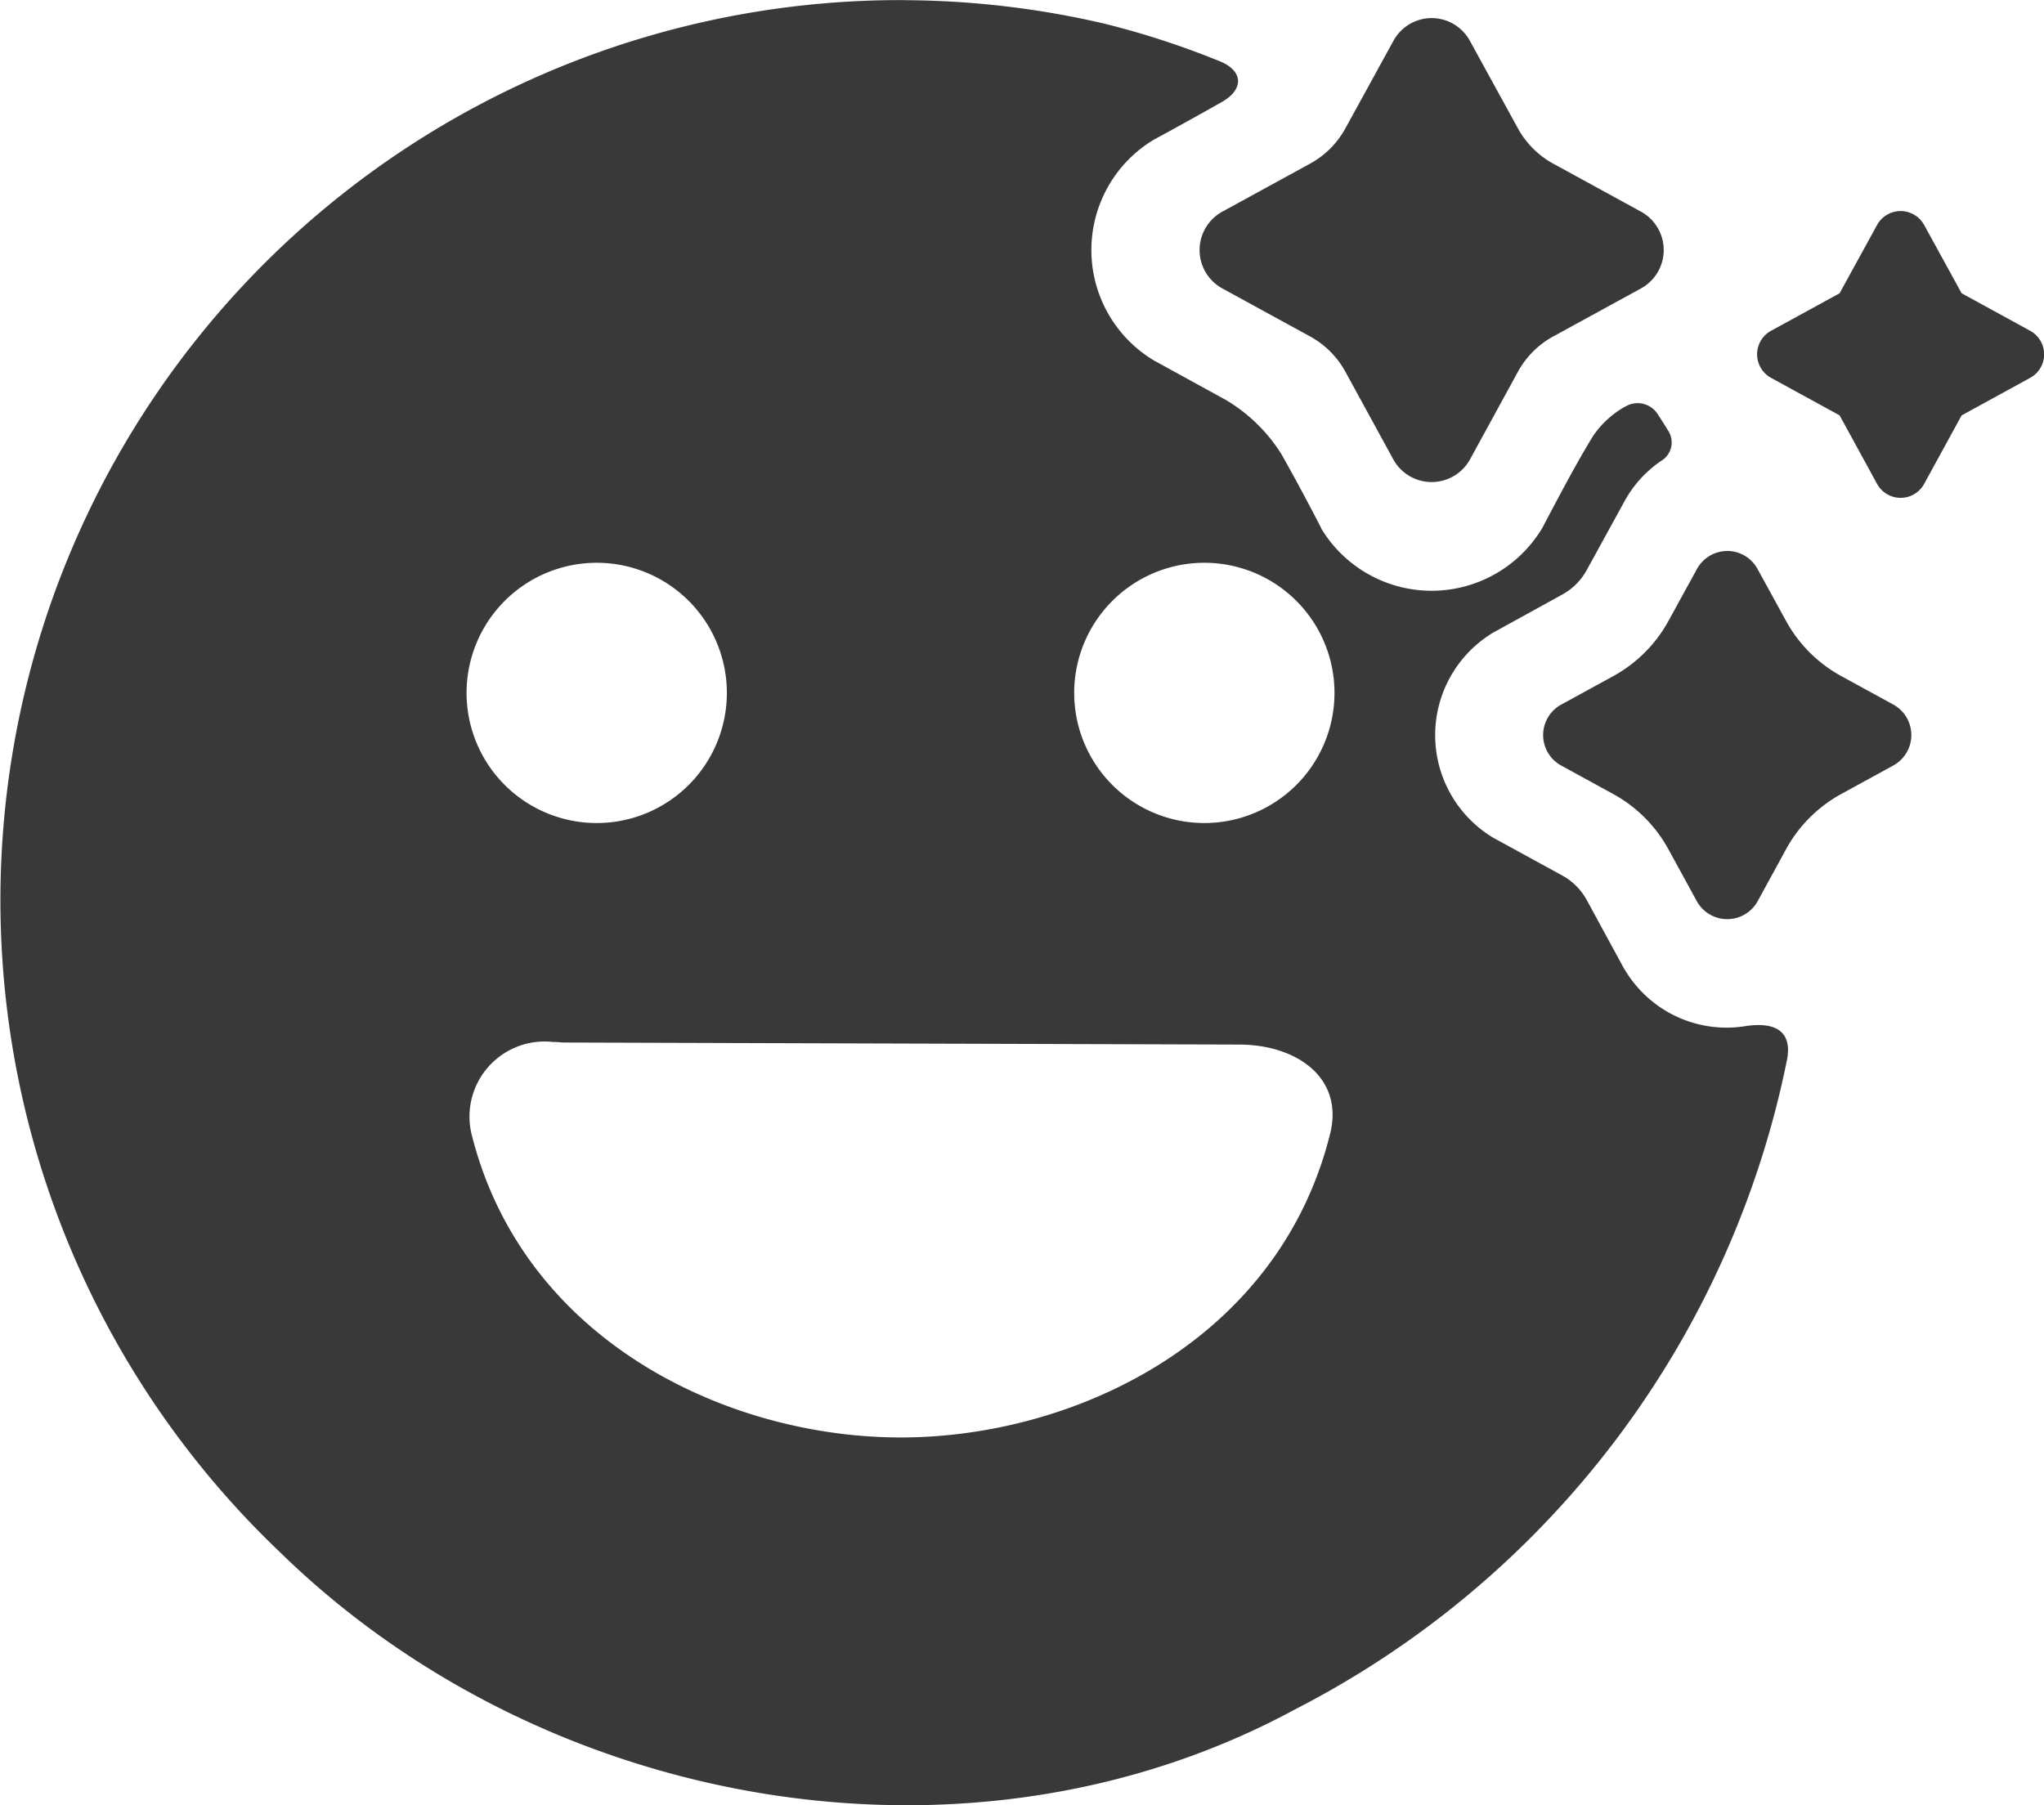
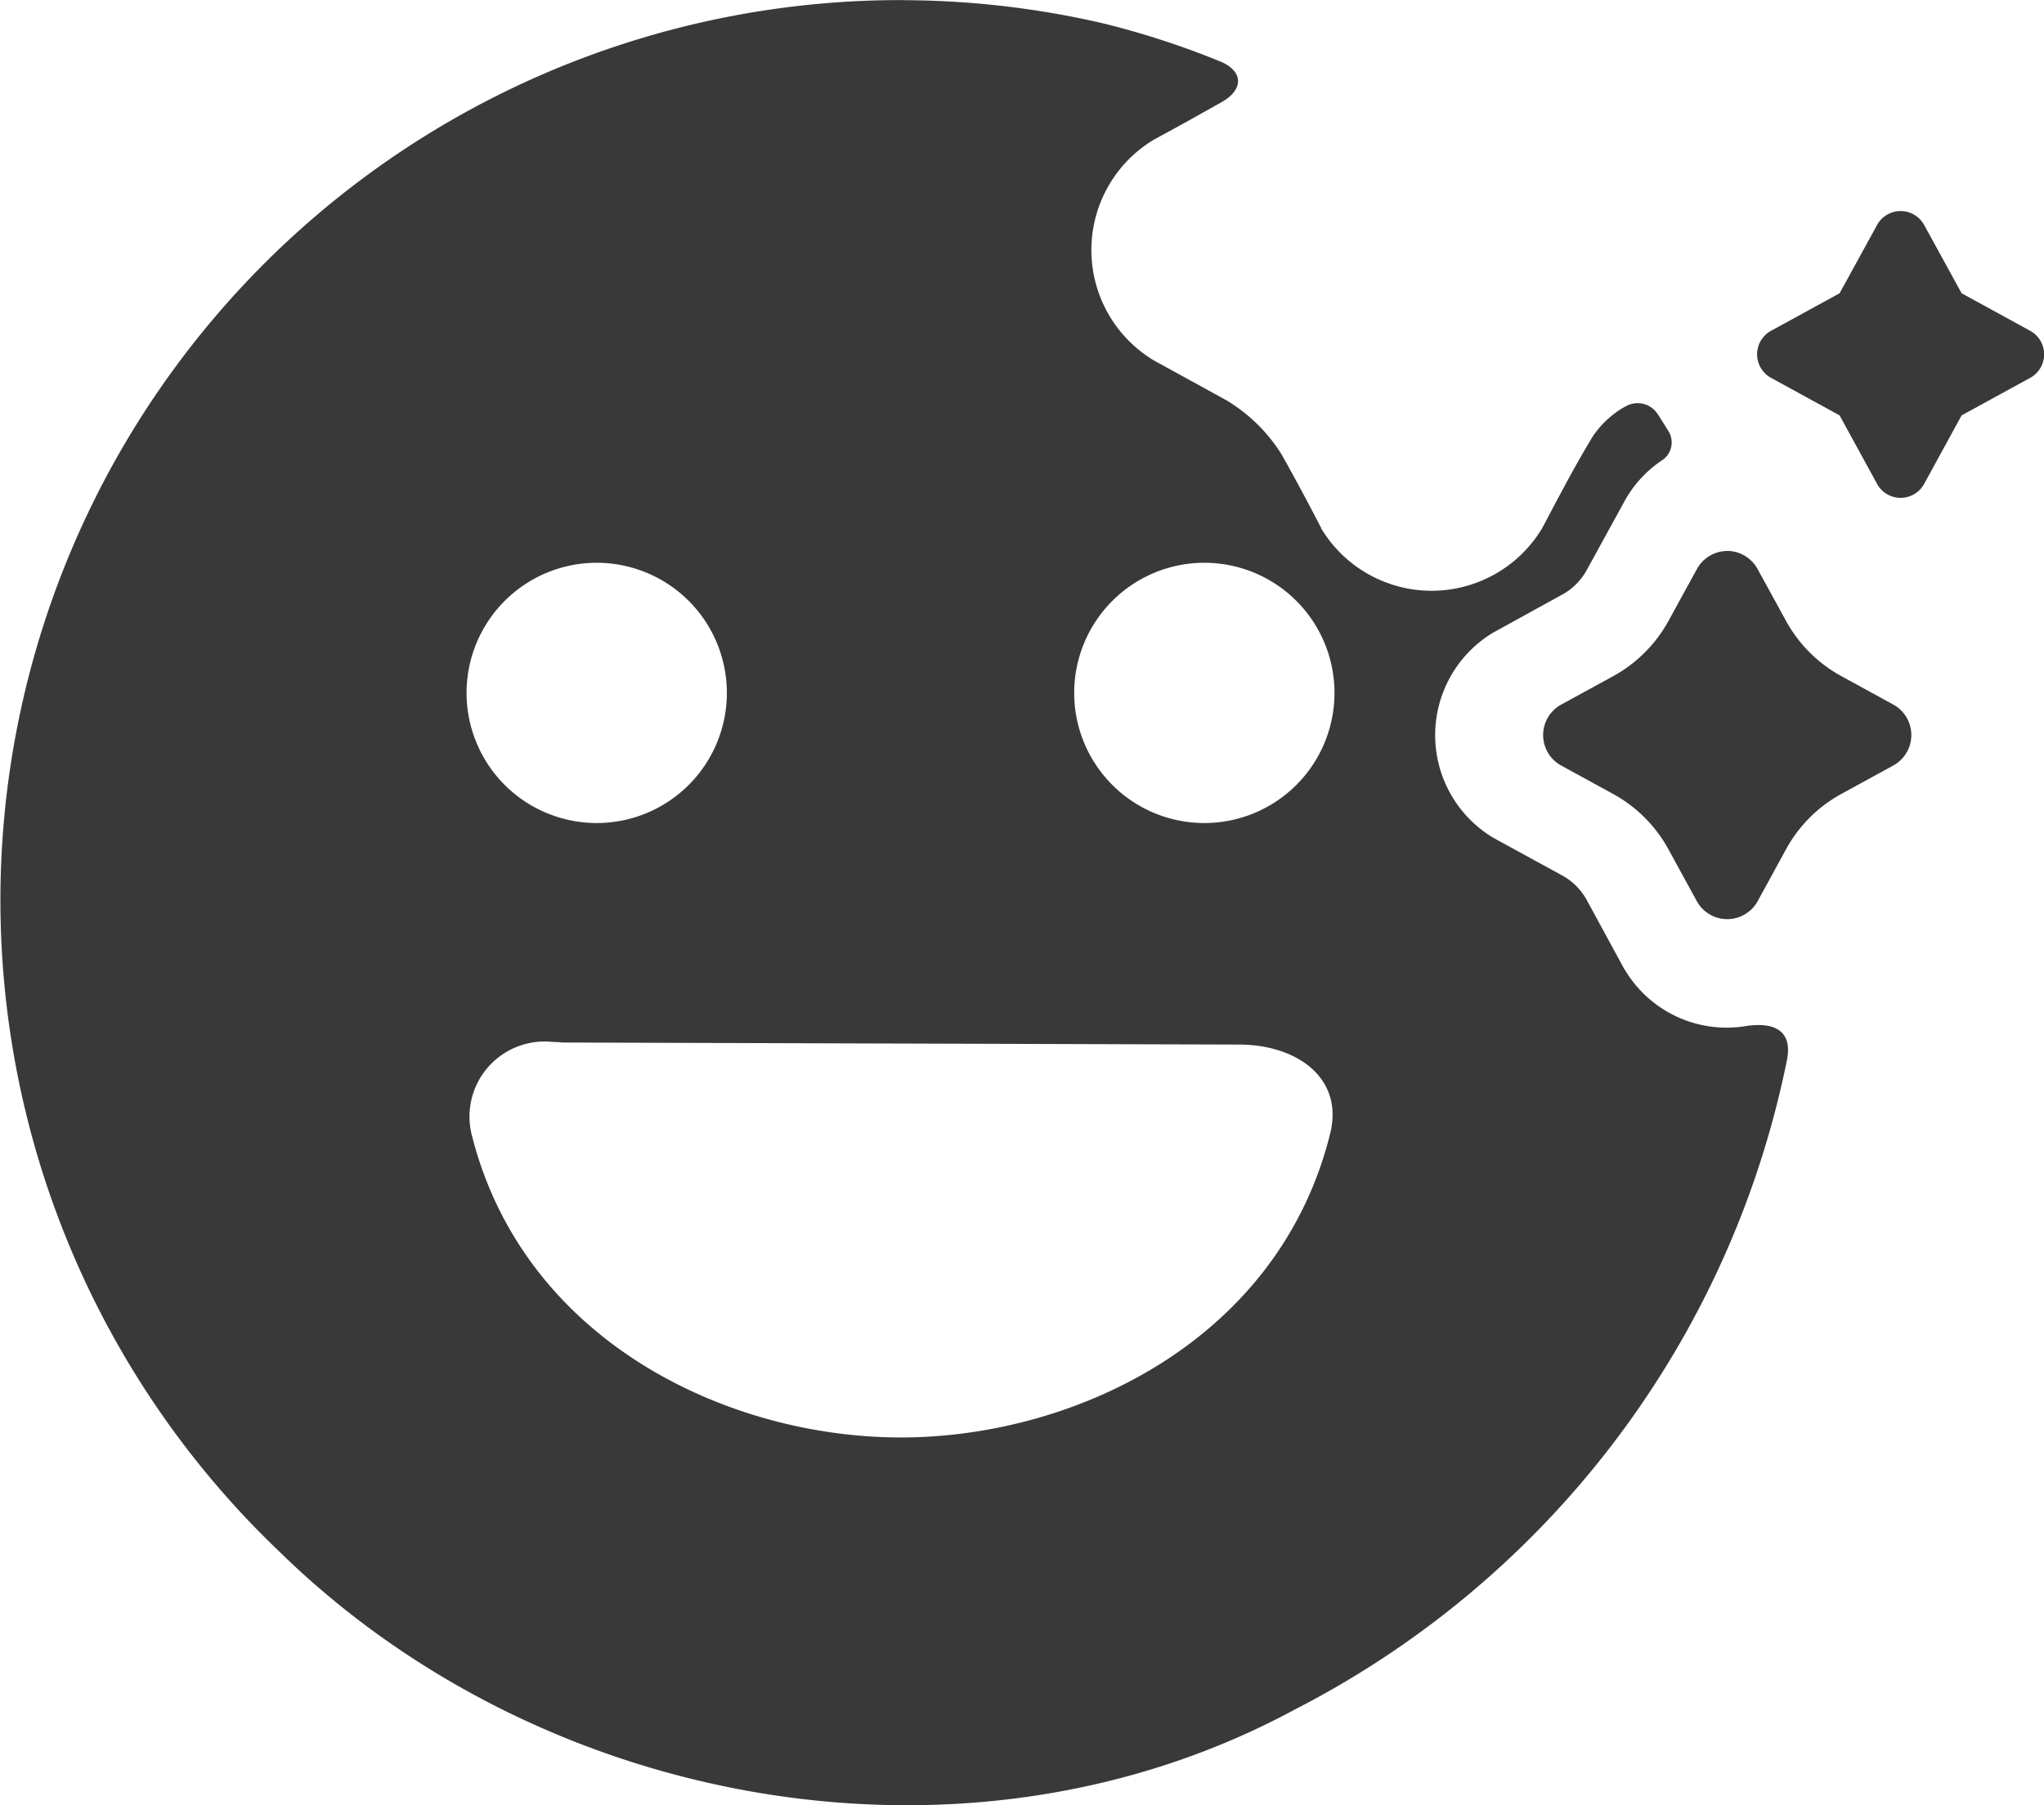
<svg xmlns="http://www.w3.org/2000/svg" width="45.702" height="40.367" viewBox="0 0 45.702 40.367">
  <g id="noun-personalize-5418766" transform="translate(-1.058 -1.721)">
    <g id="Group_60" data-name="Group 60" transform="translate(1.058 1.721)">
      <path id="Path_775" data-name="Path 775" d="M139.5,68.365a20.129,20.129,0,0,0-13.952,34.7c5.921,5.79,15.427,7.463,22.705,3.524a21,21,0,0,0,11-14.527c.123-.64-.267-.848-.907-.756a2.646,2.646,0,0,1-2.72-1.259.053.053,0,0,0-.009-.009l-.842-1.549a1.386,1.386,0,0,0-.549-.549l-1.54-.842a2.676,2.676,0,0,1,0-4.59l1.54-.848a1.384,1.384,0,0,0,.549-.549l.842-1.534a2.6,2.6,0,0,1,.821-.907.479.479,0,0,0,.174-.649q-.126-.206-.258-.409a.534.534,0,0,0-.692-.171l-.07.038a2.129,2.129,0,0,0-.681.642c-.426.7-.8,1.428-1.134,2.056a2.883,2.883,0,0,1-4.941,0v-.009c-.287-.556-.585-1.114-.891-1.655a3.693,3.693,0,0,0-1.228-1.2l-1.612-.885a2.879,2.879,0,0,1,0-4.947c.4-.214,1.007-.552,1.511-.837s.482-.706-.063-.918a18.885,18.885,0,0,0-2.6-.843,20.053,20.053,0,0,0-4.441-.516ZM132.64,80.948a2.91,2.91,0,1,1-2.911,2.911A2.911,2.911,0,0,1,132.64,80.948Zm13.586,0a2.91,2.91,0,1,1-2.911,2.911A2.911,2.911,0,0,1,146.226,80.948ZM131.637,91.663a2.332,2.332,0,0,1,.238.013L147,91.722c1.289,0,2.348.744,2.038,1.992-1.148,4.627-5.714,6.794-9.6,6.794s-8.453-2.167-9.6-6.794a1.68,1.68,0,0,1,1.807-2.052Z" transform="translate(-119.297 -68.363)" fill="#393939" />
-       <path id="Path_776" data-name="Path 776" d="M130.7,68.456a.979.979,0,0,0-.86.512l-1.073,1.956a1.988,1.988,0,0,1-.788.787l-1.961,1.073a.979.979,0,0,0,0,1.719l1.961,1.073a1.982,1.982,0,0,1,.788.788l1.073,1.963a.979.979,0,0,0,1.713,0l1.073-1.963a1.983,1.983,0,0,1,.788-.788l1.961-1.073a.979.979,0,0,0,0-1.719l-1.961-1.073a1.987,1.987,0,0,1-.788-.787l-1.073-1.956a.979.979,0,0,0-.853-.512Z" transform="translate(-98.686 -68.052)" fill="#393939" />
      <path id="Path_777" data-name="Path 777" d="M131.6,69.456a.6.6,0,0,0-.531.316l-.835,1.522-1.525.835a.6.6,0,0,0,0,1.061l1.525.835.835,1.527a.6.6,0,0,0,1.058,0l.835-1.527,1.525-.835a.6.6,0,0,0,0-1.061l-1.525-.835-.835-1.522a.6.6,0,0,0-.527-.316Z" transform="translate(-89.102 -64.736)" fill="#393939" />
      <path id="Path_778" data-name="Path 778" d="M131.407,71.216a.777.777,0,0,0-.683.407l-.635,1.158a3.114,3.114,0,0,1-1.235,1.234l-1.162.636a.777.777,0,0,0,0,1.364l1.162.636a3.106,3.106,0,0,1,1.234,1.235l.636,1.163a.777.777,0,0,0,1.359,0l.636-1.164a3.106,3.106,0,0,1,1.234-1.235l1.162-.636a.777.777,0,0,0,0-1.364l-1.162-.636a3.113,3.113,0,0,1-1.235-1.234l-.635-1.158a.777.777,0,0,0-.677-.407Z" transform="translate(-92.784 -58.895)" fill="#393939" />
    </g>
  </g>
</svg>